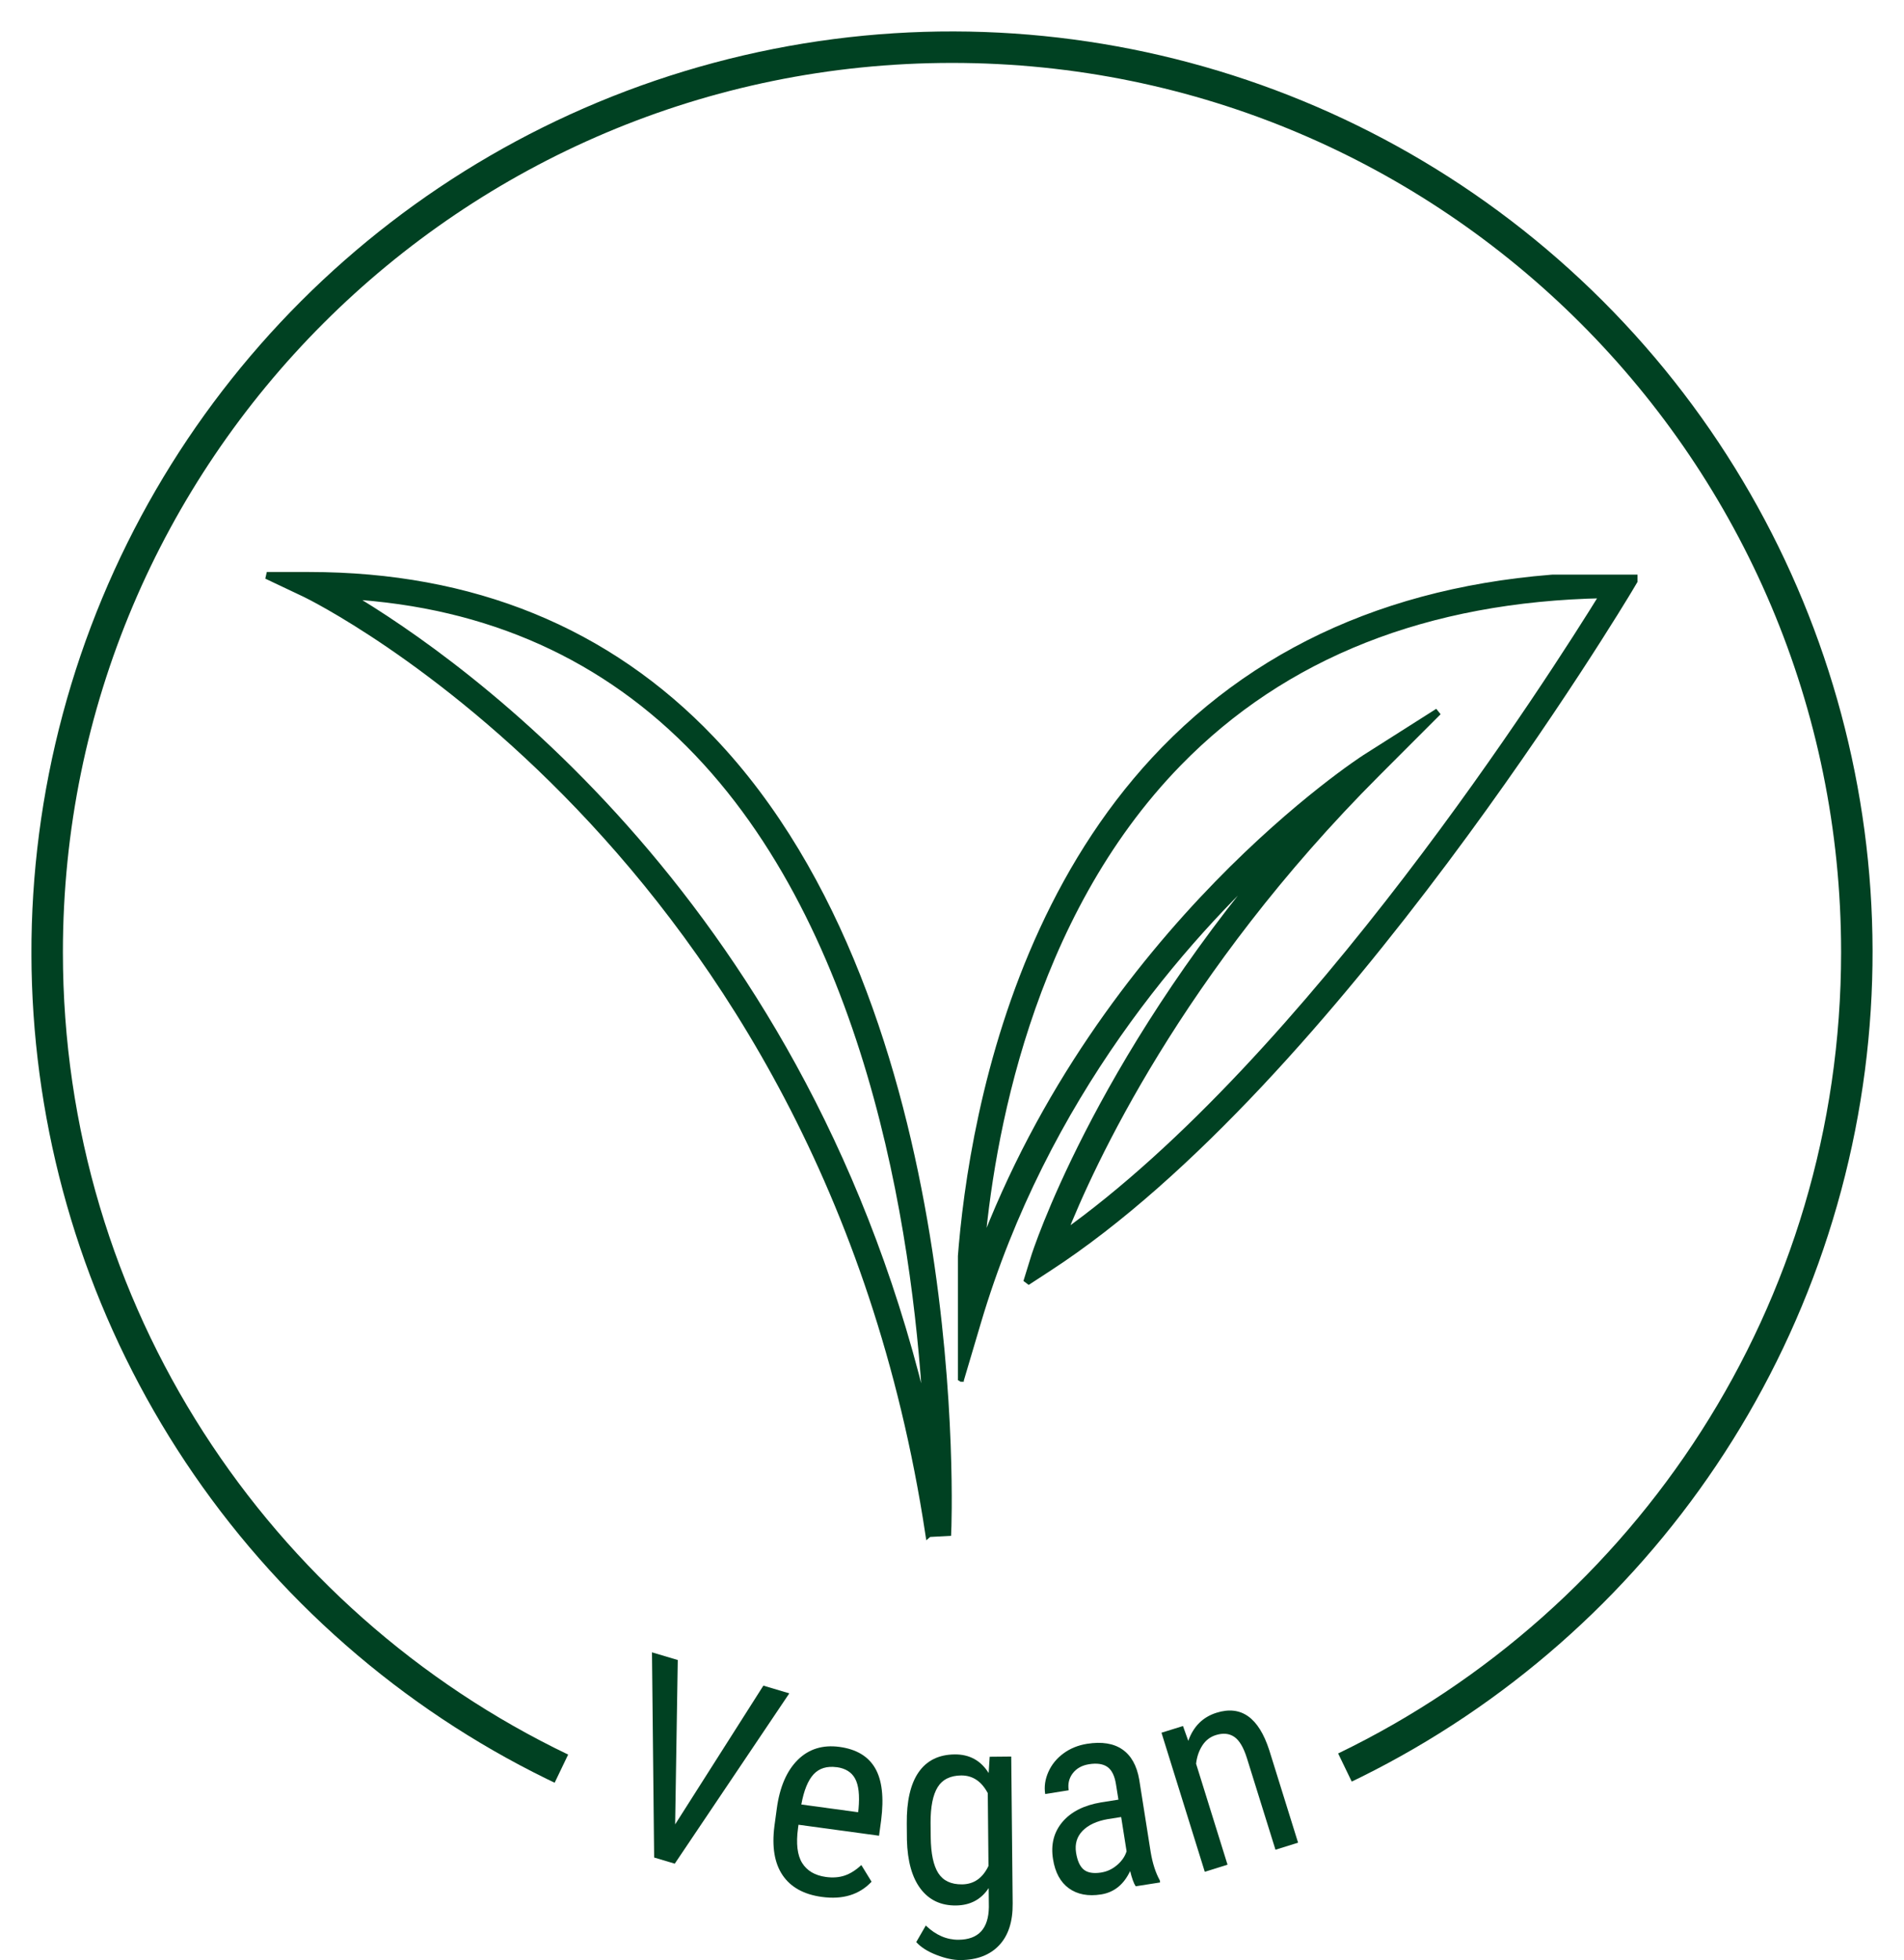
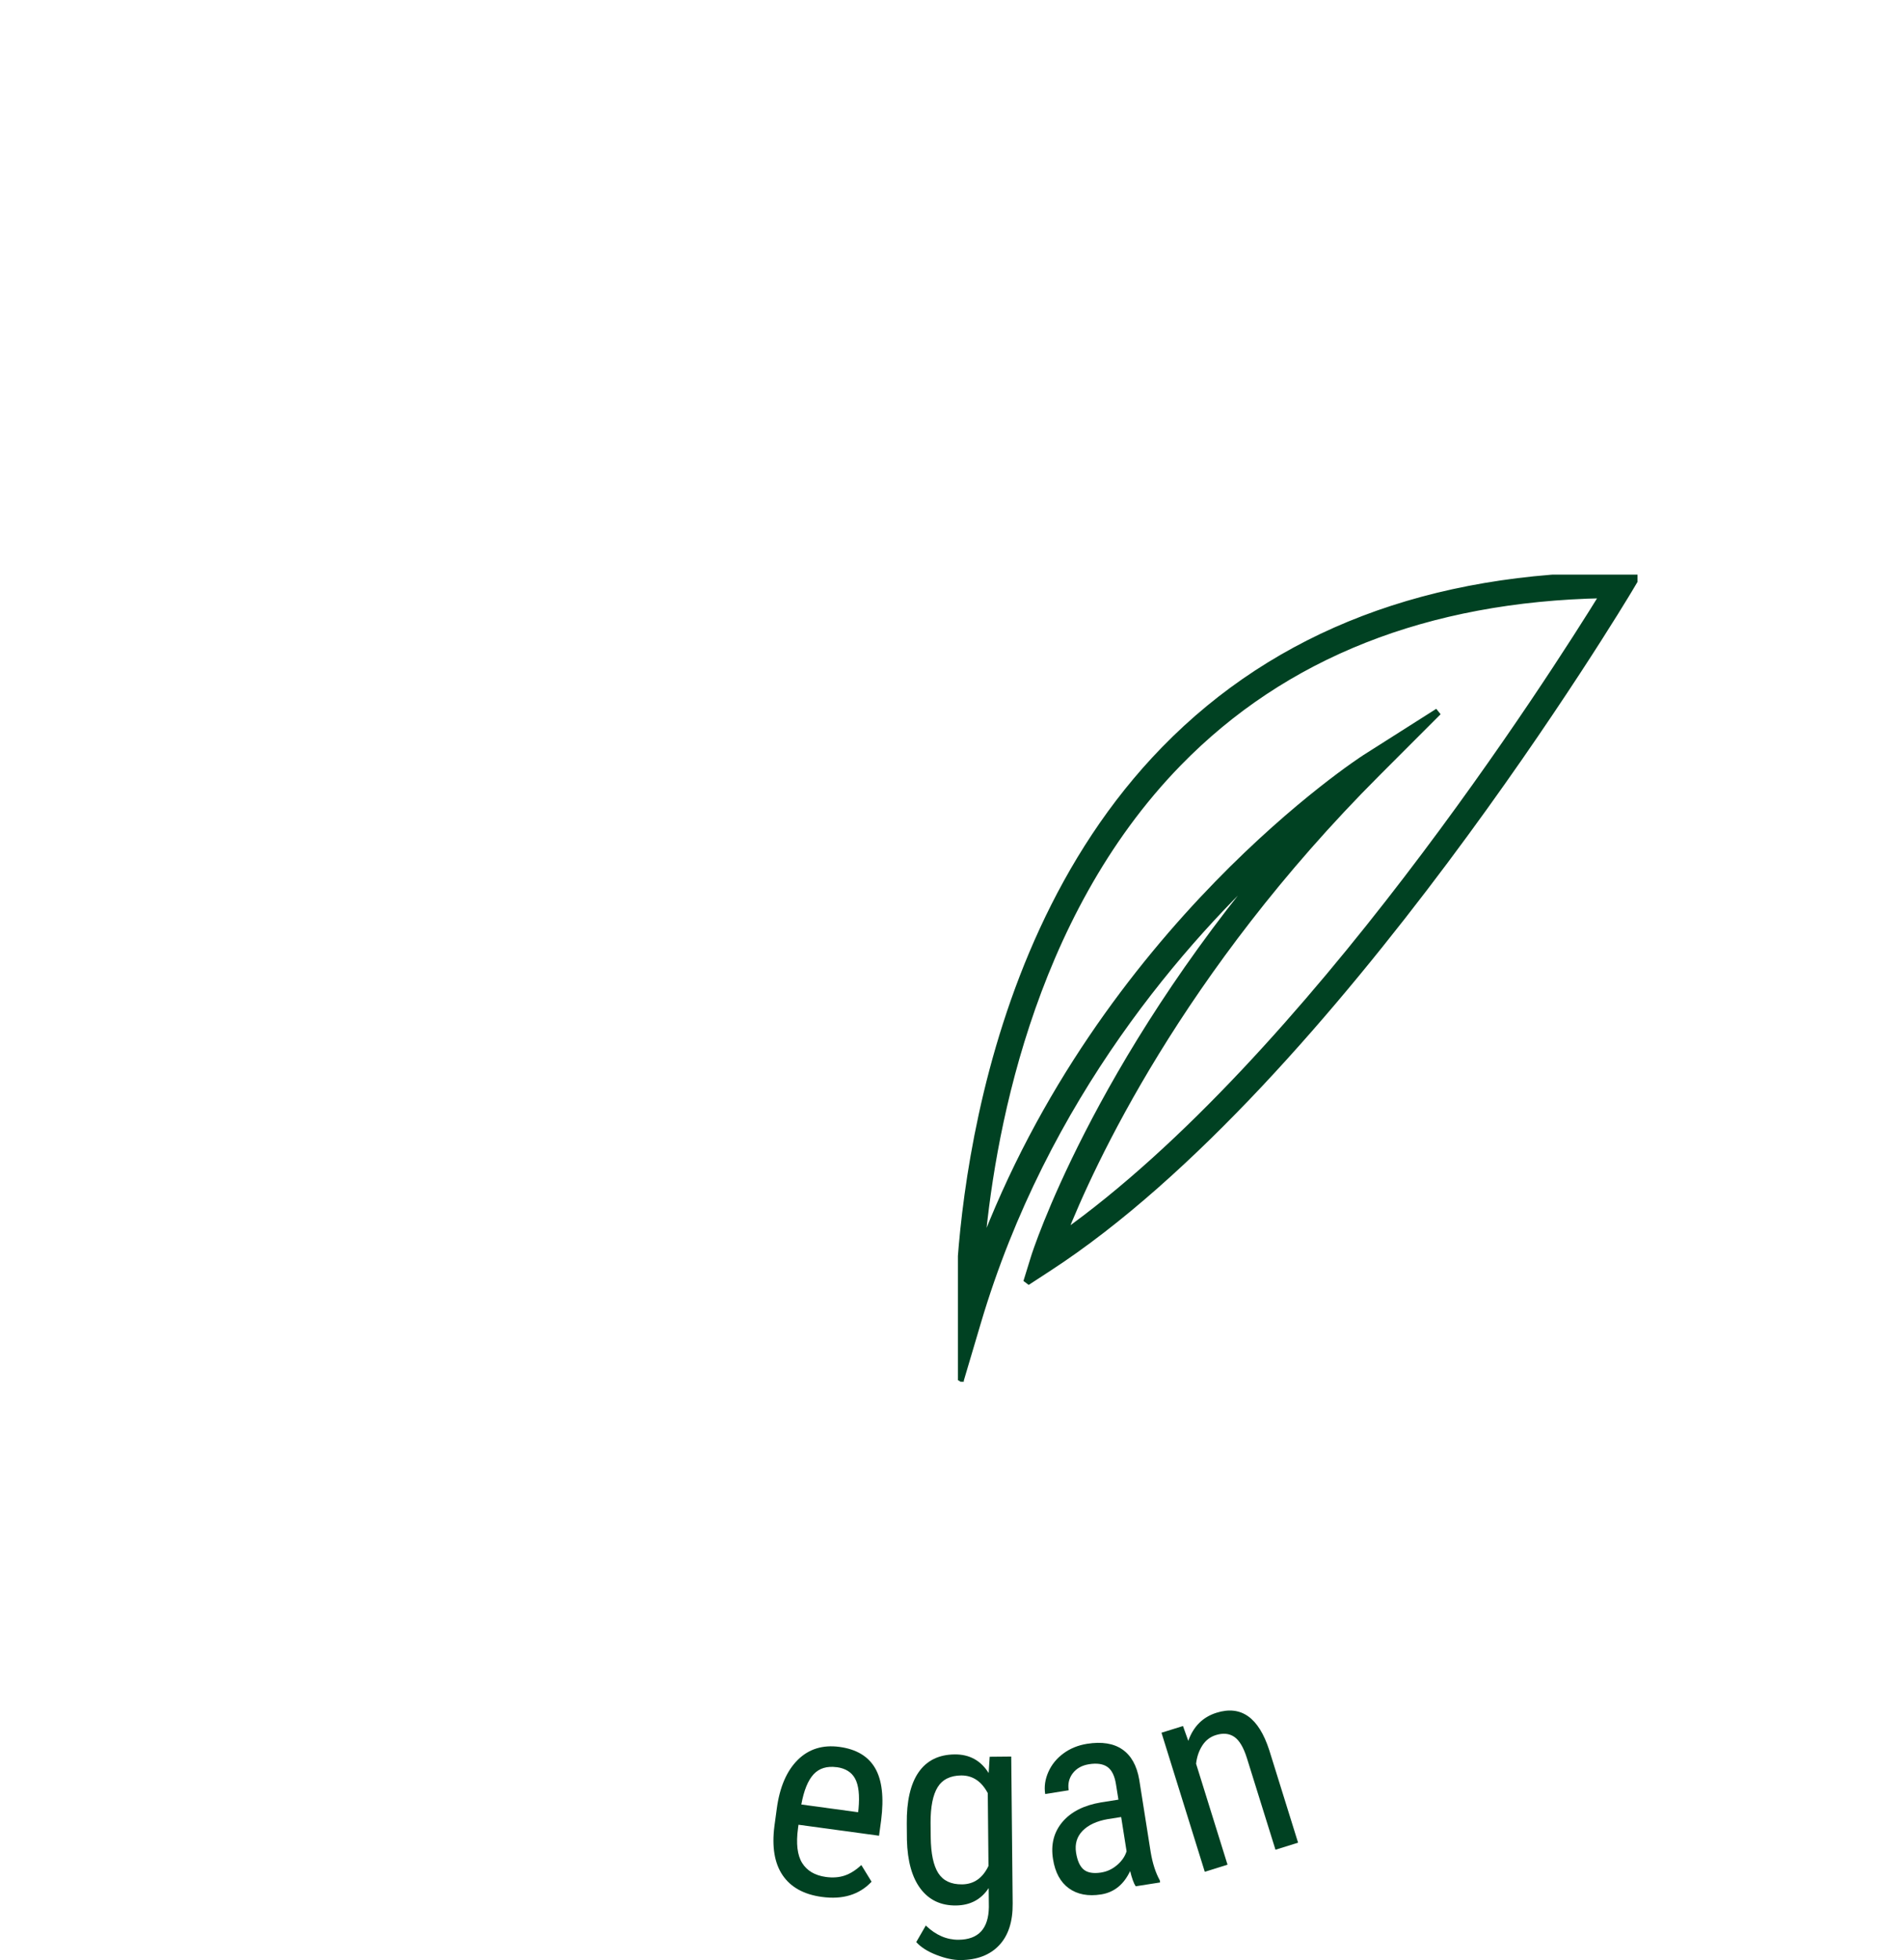
<svg xmlns="http://www.w3.org/2000/svg" viewBox="0 0 544.88 560.81" data-sanitized-data-name="Ebene 2" data-name="Ebene 2" id="Ebene_2">
  <defs>
    <style>
      .cls-1 {
        stroke-width: 18px;
      }

      .cls-1, .cls-2 {
        fill: none;
      }

      .cls-1, .cls-3 {
        stroke: #004122;
        stroke-miterlimit: 2.25;
      }

      .cls-4 {
        clip-path: url(#clippath);
      }

      .cls-2, .cls-5 {
        stroke-width: 0px;
      }

      .cls-6 {
        clip-path: url(#clippath-1);
      }

      .cls-7 {
        clip-path: url(#clippath-2);
      }

      .cls-3 {
        stroke-width: 2px;
      }

      .cls-3, .cls-5 {
        fill: #004122;
      }
    </style>
    <clipPath id="clippath">
      <rect height="526.88" width="526.88" y="9" x="9" class="cls-2" />
    </clipPath>
    <clipPath id="clippath-1">
-       <circle transform="translate(-112.85 272.44) rotate(-45)" r="263.44" cy="272.44" cx="272.44" class="cls-2" />
-     </clipPath>
+       </clipPath>
    <clipPath id="clippath-2">
      <rect height="230.92" width="194.49" y="164.41" x="274.13" class="cls-2" />
    </clipPath>
  </defs>
  <g data-sanitized-data-name="Ebene 1" data-name="Ebene 1" id="Ebene_1-2">
    <g>
      <g class="cls-4">
        <g class="cls-6">
-           <path d="M386.86,509.8c88.19-42.59,149.02-132.87,149.02-237.36,0-145.5-117.95-263.44-263.44-263.44S9,126.95,9,272.44c0,104.76,61.15,195.24,149.7,237.69" class="cls-1" />
-         </g>
+           </g>
      </g>
-       <path d="M265.8,438.77C235.86,242.25,88.8,170.55,87.31,169.85l-10.96-5.19h12.13c46.66,0,85.4,15.79,115.11,46.94,73.76,77.29,67.7,225.4,67.63,226.88l-5.41.28ZM99.64,170.43c32.06,18.97,132.01,88.73,165.69,236.62-2.4-47.35-14.01-137.55-65.69-191.7-26.25-27.51-59.85-42.59-99.99-44.92Z" class="cls-3" />
      <g class="cls-7">
        <path d="M274.81,394.93l-.43-17.3c-.02-1.01-1.76-101,58.94-163.2,32.23-33.03,76.11-49.77,130.43-49.77h4.79l-2.45,4.12c-.84,1.4-84.28,140.73-165.93,193.9l-6.32,4.12,2.23-7.21c.19-.61,17.3-54.35,69.71-115.84-27.11,24.74-66.91,69.9-86.06,134.6l-4.92,16.59ZM458.86,170.16c-50.53.98-91.44,17.14-121.63,48.08-43.24,44.31-53.94,108.49-56.57,140.14,34.75-92.82,109.27-140.99,110.06-141.5l20.84-13.23-17.45,17.46c-56.75,56.76-82.09,112.26-89.98,132.28,70.4-49.96,140.65-160.4,154.73-183.22Z" class="cls-3" />
      </g>
-       <path d="M193.22,521.97l25.24-39.68,7.42,2.21-32.78,48.73-5.9-1.76-.62-58.71,7.38,2.2-.75,47.01Z" class="cls-5" />
      <path d="M235.17,542.74c-5.14-.7-8.87-2.77-11.2-6.2-2.33-3.44-3.11-8.12-2.35-14.07l.68-5c.83-6.15,2.83-10.79,5.99-13.93,3.16-3.13,7.15-4.37,11.96-3.72,4.83.66,8.23,2.69,10.2,6.1,1.97,3.4,2.54,8.36,1.71,14.88l-.6,4.43-23.05-3.14-.13.95c-.61,4.43-.21,7.76,1.18,10,1.4,2.23,3.66,3.56,6.79,3.99,1.98.27,3.78.14,5.4-.41,1.61-.55,3.19-1.55,4.74-3l2.93,4.77c-3.49,3.72-8.24,5.17-14.24,4.35ZM239.45,505.63c-2.8-.38-5.01.3-6.62,2.03-1.61,1.74-2.78,4.62-3.51,8.64l16.25,2.21.12-.92c.36-3.94.03-6.84-.98-8.69-1-1.85-2.76-2.94-5.28-3.29Z" class="cls-5" />
      <path d="M259.5,521.82c-.07-6.49,1.07-11.42,3.39-14.76,2.33-3.35,5.77-5.04,10.31-5.09,4.24-.04,7.48,1.74,9.73,5.33l.29-4.66,6.17-.06.41,42.06c.05,5.16-1.23,9.13-3.85,11.92-2.62,2.79-6.29,4.21-11.01,4.25-2.06.02-4.37-.47-6.93-1.46-2.56-.99-4.49-2.22-5.8-3.69l2.73-4.73c2.85,2.74,5.99,4.1,9.4,4.07,5.68-.06,8.56-3.18,8.65-9.36l-.05-5.43c-2.17,3.28-5.29,4.93-9.35,4.98-4.31.05-7.69-1.54-10.14-4.77-2.44-3.22-3.75-7.88-3.91-13.96l-.04-4.62ZM266.35,525.64c.05,4.68.77,8.1,2.16,10.29,1.4,2.18,3.66,3.25,6.79,3.22,3.39-.03,5.91-1.78,7.58-5.27l-.2-20.83c-1.81-3.4-4.34-5.08-7.6-5.06-3.13.03-5.38,1.15-6.75,3.36-1.36,2.21-2.03,5.58-2.02,10.13l.04,4.16Z" class="cls-5" />
      <path d="M325,539.69c-.55-.82-1.07-2.27-1.58-4.35-1.83,3.88-4.6,6.1-8.3,6.69-3.73.59-6.81,0-9.23-1.75-2.43-1.76-3.94-4.55-4.54-8.35-.67-4.18.23-7.72,2.69-10.63,2.45-2.91,6.15-4.78,11.08-5.61l4.95-.78-.7-4.38c-.39-2.46-1.21-4.12-2.47-4.99-1.25-.87-2.99-1.12-5.22-.77-2.03.32-3.59,1.18-4.67,2.58-1.07,1.4-1.47,3.03-1.17,4.88l-6.73,1.07c-.33-2.11-.03-4.21.91-6.32.94-2.11,2.38-3.88,4.32-5.3,1.93-1.42,4.19-2.34,6.77-2.75,4.21-.66,7.58-.12,10.09,1.62,2.52,1.74,4.13,4.62,4.82,8.62l3.28,20.76c.53,3.17,1.39,5.86,2.6,8.06l.1.61-7,1.1ZM315.18,535.75c1.64-.26,3.14-.96,4.49-2.11,1.36-1.16,2.27-2.47,2.73-3.95l-1.55-9.81-3.81.6c-3.18.55-5.59,1.67-7.23,3.35-1.63,1.67-2.25,3.75-1.87,6.24.37,2.34,1.11,3.96,2.21,4.86,1.11.91,2.78,1.18,5.02.83Z" class="cls-5" />
      <path d="M338.54,493.84l1.52,4.25c1.47-4.14,4.18-6.83,8.1-8.05,7.03-2.2,12.06,1.38,15.08,10.74l8.24,26.44-6.47,2.02-8.15-26.14c-.97-3.11-2.18-5.16-3.63-6.15-1.45-.99-3.22-1.16-5.29-.51-1.62.51-2.91,1.5-3.87,2.99-.95,1.48-1.55,3.21-1.78,5.2l9,28.89-6.51,2.03-12.39-39.79,6.14-1.91Z" class="cls-5" />
    </g>
  </g>
</svg>